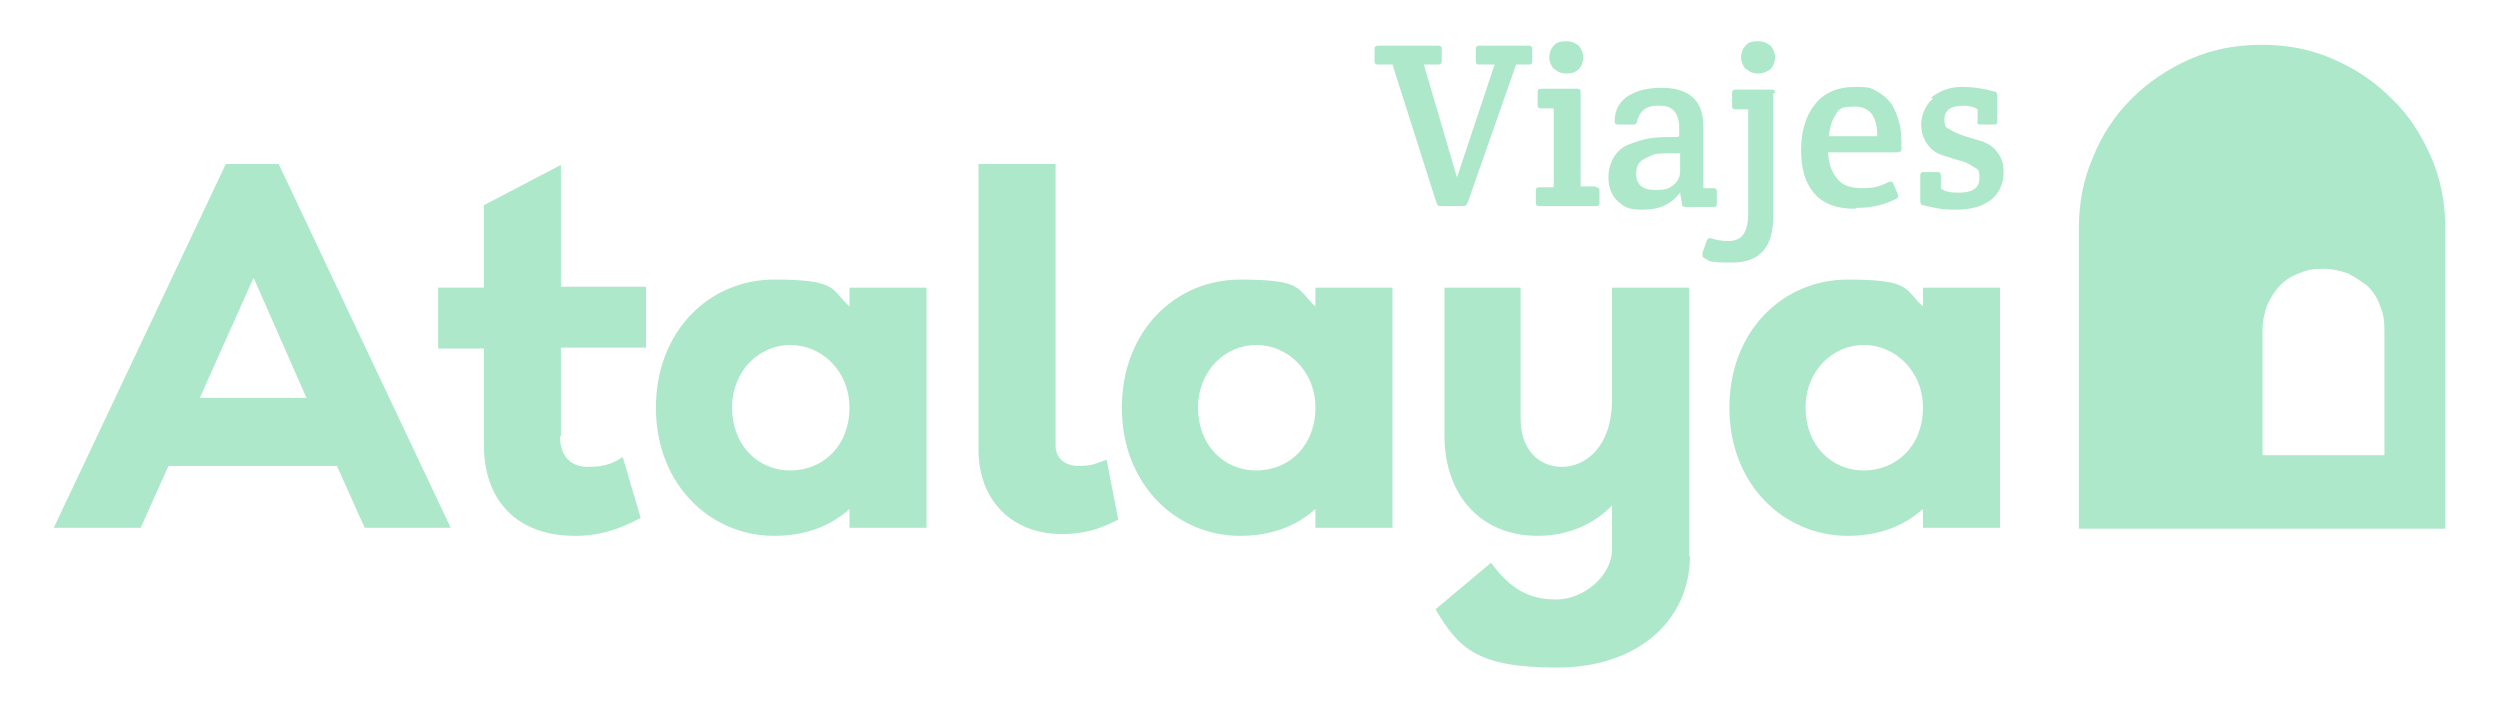
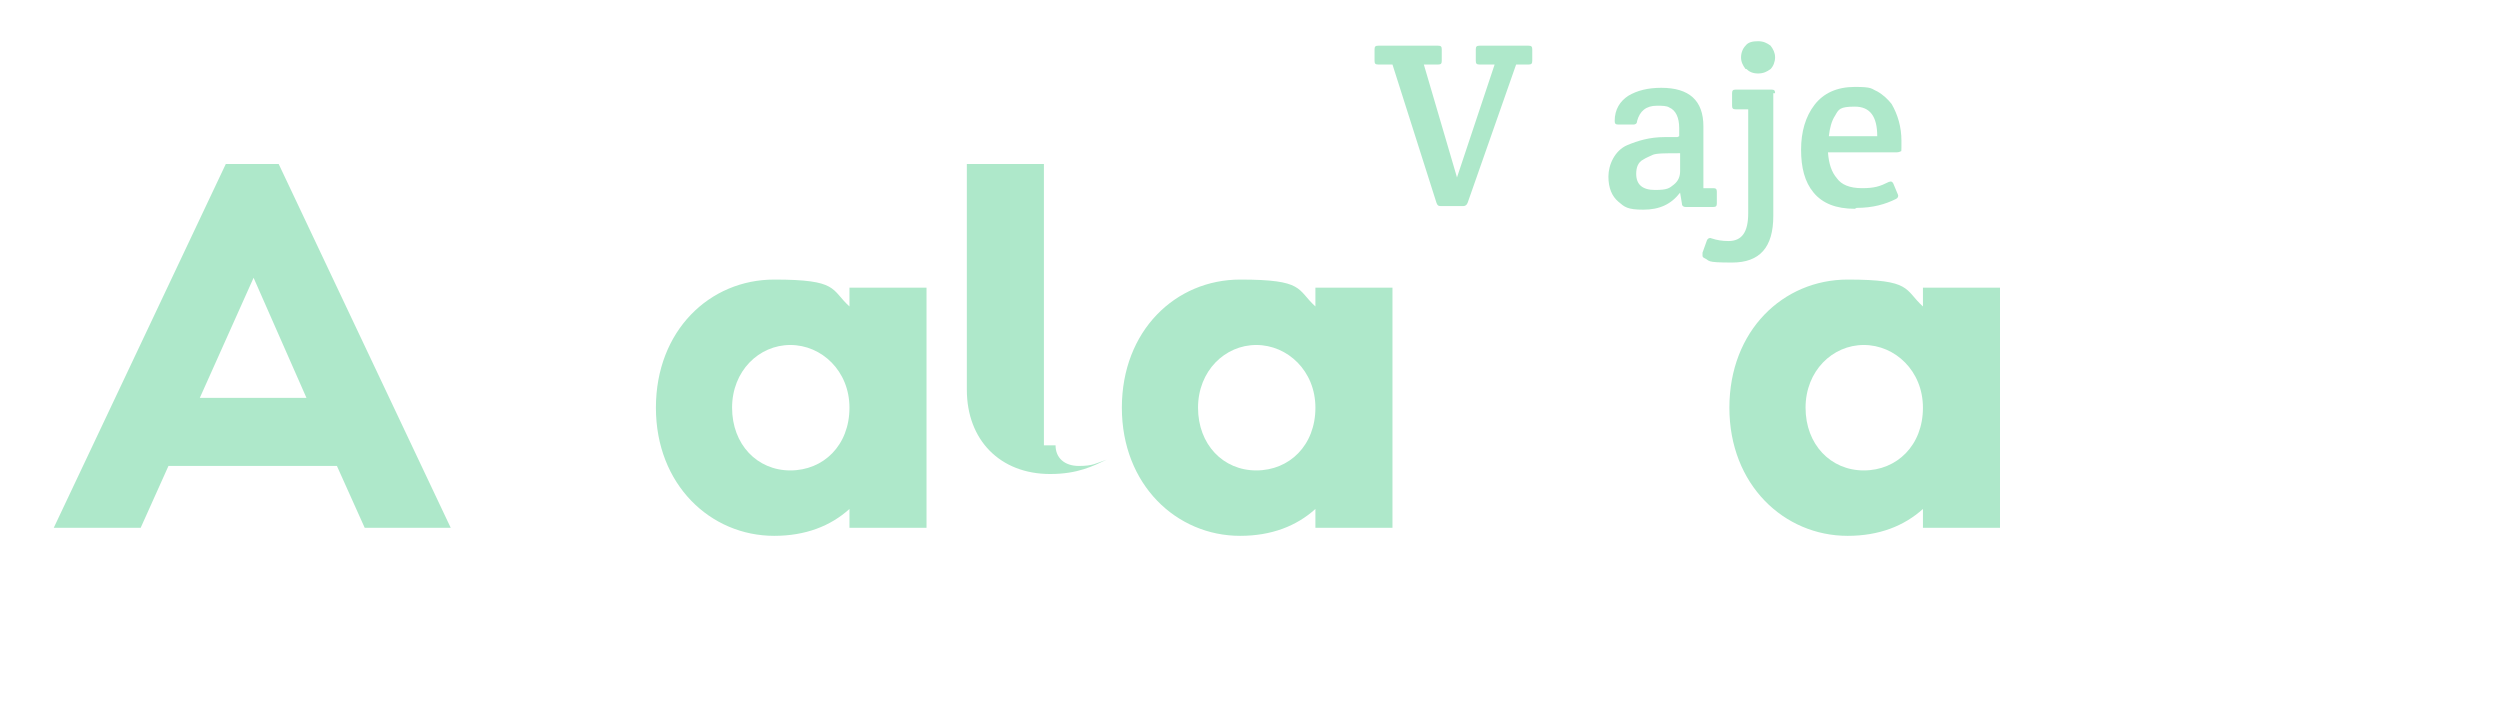
<svg xmlns="http://www.w3.org/2000/svg" id="Capa_1" data-name="Capa 1" version="1.1" viewBox="0 0 279 79">
  <defs>
    <style>
      .cls-1 {
        fill: #aee8ca;
        stroke-width: 0px;
      }
    </style>
  </defs>
-   <path class="cls-1" d="M271.3,17.5c-1.1-2.5-2.5-4.7-4.4-6.5-1.9-1.9-4-3.3-6.5-4.4-2.5-1.1-5.1-1.6-8-1.6s-5.5.5-8,1.6-4.7,2.6-6.5,4.4c-1.9,1.9-3.3,4-4.3,6.5-1.1,2.5-1.6,5.2-1.6,8v33.5h40.9V25.5c0-2.8-.5-5.5-1.6-8M266.1,50.8h-13.6v-14c0-1,.2-1.8.5-2.7.4-.9.8-1.5,1.4-2.2.6-.6,1.3-1.1,2.2-1.4.8-.4,1.7-.5,2.7-.5s1.8.2,2.7.5c.8.4,1.5.9,2.2,1.4.6.6,1.1,1.3,1.4,2.2.4.9.5,1.7.5,2.7v14Z" />
  <path class="cls-1" d="M40.7,58.9l-3.1-6.9h-18.8l-3.1,6.9H6L25.2,18.3h5.9l19.2,40.6h-9.7,0ZM28.3,31l-6,13.4h11.9l-5.9-13.4Z" />
-   <path class="cls-1" d="M62.5,48.7c0,2.1,1.1,3.4,3.1,3.4s2.8-.4,3.9-1.1l2,6.8c-2.1,1.1-4.3,2-7.3,2-6.4,0-10.2-3.8-10.2-10.2v-10.7h-5.1v-6.8h5.1v-9.2l8.6-4.5v13.6h9.5v6.8h-9.5v9.9h0Z" />
  <path class="cls-1" d="M103.4,58.9h-8.6v-2.1c-2.1,1.9-4.9,3-8.4,3-7.1,0-13.2-5.7-13.2-14.3s6-14.3,13.2-14.3,6.3,1.1,8.4,3v-2.1h8.6v26.9h0ZM94.8,45.5c0-4.1-3.1-7-6.6-7s-6.5,2.9-6.5,7,2.8,7,6.5,7,6.6-2.8,6.6-7Z" />
-   <path class="cls-1" d="M117.8,49.7c0,1.4,1,2.3,2.6,2.3s1.9-.3,3.1-.7l1.3,6.7c-1.5.7-3.2,1.6-6.3,1.6-5.6,0-9.3-3.8-9.3-9.4V18.3h8.6v31.4h0Z" />
+   <path class="cls-1" d="M117.8,49.7c0,1.4,1,2.3,2.6,2.3s1.9-.3,3.1-.7c-1.5.7-3.2,1.6-6.3,1.6-5.6,0-9.3-3.8-9.3-9.4V18.3h8.6v31.4h0Z" />
  <path class="cls-1" d="M155.4,58.9h-8.6v-2.1c-2.1,1.9-4.9,3-8.4,3-7.1,0-13.2-5.7-13.2-14.3s6-14.3,13.2-14.3,6.3,1.1,8.4,3v-2.1h8.6v26.9h0ZM146.8,45.5c0-4.1-3.1-7-6.6-7s-6.5,2.9-6.5,7,2.8,7,6.5,7,6.6-2.8,6.6-7Z" />
-   <path class="cls-1" d="M188.6,62c0,7.3-5.9,12.5-14.8,12.5s-11-2.1-13.6-6.5l6.2-5.2c2.2,3,4.3,4.1,7.3,4.1s6.2-2.6,6.2-5.6v-4.9c-2,2.1-4.9,3.4-8.3,3.4-6.3,0-10.4-4.5-10.4-11.2v-16.5h8.5v14.7c0,3.2,1.9,5.3,4.6,5.3s5.6-2.3,5.6-7.5v-12.5h8.6v30h0Z" />
  <path class="cls-1" d="M223.2,58.9h-8.6v-2.1c-2.1,1.9-4.9,3-8.4,3-7.1,0-13.2-5.7-13.2-14.3s6-14.3,13.2-14.3,6.3,1.1,8.4,3v-2.1h8.6v26.9h0ZM214.6,45.5c0-4.1-3.1-7-6.6-7s-6.5,2.9-6.5,7,2.8,7,6.5,7,6.6-2.8,6.6-7Z" />
  <path class="cls-1" d="M160.3,22.6l-4.9-15.4h-1.6c-.3,0-.4-.1-.4-.4v-1.3c0-.3.1-.4.4-.4h6.7c.3,0,.4.1.4.4v1.3c0,.3-.1.4-.4.4h-1.6l3.7,12.6,4.2-12.6h-1.7c-.3,0-.4-.1-.4-.4v-1.3c0-.3.1-.4.4-.4h5.5c.3,0,.4.1.4.4v1.3c0,.3-.1.4-.4.4h-1.4l-5.4,15.4c-.1.3-.3.4-.5.4h-2.5c-.3,0-.4-.1-.5-.4Z" />
-   <path class="cls-1" d="M178.1,20.9c.3,0,.4.1.4.4v1.3c0,.3-.1.4-.4.4h-6.3c-.3,0-.4-.1-.4-.4v-1.3c0-.3.1-.4.4-.4h1.6v-8.8h-1.4c-.3,0-.4-.1-.4-.4v-1.4c0-.3.1-.4.4-.4h4c.3,0,.4.1.4.4v10.5h1.7ZM173.4,7.7c-.3-.4-.5-.8-.5-1.3s.2-1,.5-1.3c.3-.4.8-.5,1.4-.5s1,.2,1.4.5c.3.4.5.8.5,1.3s-.2,1-.5,1.3c-.4.4-.8.5-1.4.5s-1-.2-1.3-.5" />
  <path class="cls-1" d="M187.4,15.2v-.9c0-1.2-.4-2-1.1-2.3-.3-.2-.8-.2-1.4-.2-1.2,0-1.9.6-2.2,1.7,0,.3-.2.4-.4.4h-1.7c-.3,0-.4-.1-.4-.4,0-1.3.6-2.2,1.5-2.8,1-.6,2.2-.9,3.7-.9,3.1,0,4.7,1.4,4.7,4.3v6.9h1.1c.3,0,.4.1.4.4v1.3c0,.3-.1.4-.4.4h-3.1c-.2,0-.4-.1-.4-.4l-.2-1.2c-1,1.3-2.3,1.9-4.1,1.9s-2.1-.3-2.8-.9c-.7-.6-1.1-1.5-1.1-2.8s.7-2.9,2.1-3.5c1.2-.5,2.5-.9,4.2-.9h1.4M187.5,19.1v-2c-1.7,0-2.7,0-3.1.2-.4.2-.7.3-1,.5-.6.3-.8.9-.8,1.6,0,1.2.7,1.8,2.1,1.8s1.6-.2,2.1-.6c.5-.4.7-.9.7-1.5Z" />
  <path class="cls-1" d="M197.9,10.4v13.7c0,3.5-1.5,5.2-4.6,5.2s-2.4-.2-3.1-.5c-.2-.1-.2-.2-.2-.3v-.3l.5-1.4c.1-.2.3-.3.5-.2.6.2,1.2.3,1.9.3,1.5,0,2.2-1,2.2-3.1v-11.6h-1.4c-.3,0-.4-.1-.4-.4v-1.4c0-.3.1-.4.4-.4h4c.3,0,.4.1.4.4M194.8,7.7c-.3-.4-.5-.8-.5-1.3s.2-1,.5-1.3c.3-.4.8-.5,1.4-.5s1,.2,1.4.5c.3.4.5.8.5,1.3s-.2,1-.5,1.3c-.4.3-.8.5-1.4.5s-1-.2-1.3-.5" />
  <path class="cls-1" d="M207,23.3c-2.1,0-3.6-.6-4.6-1.8-1-1.2-1.4-2.8-1.4-4.8s.5-3.7,1.5-5c1-1.3,2.5-2,4.5-2s1.8.2,2.5.5c.7.4,1.2.9,1.6,1.4.7,1.2,1.1,2.6,1.1,4.1s0,1.1-.1,1.2c0,0-.2.1-.4.1h-7.7c.1,1.3.4,2.2,1,2.9.5.7,1.4,1.1,2.8,1.1s2-.2,3-.7c.3-.1.4,0,.5.2l.5,1.2c.1.2,0,.4-.2.5-1.2.6-2.6,1-4.4,1M204,15.2h5.5c0-2.2-.8-3.3-2.5-3.3s-1.8.3-2.2,1c-.4.6-.6,1.4-.7,2.3" />
-   <path class="cls-1" d="M215.5,10.9c.9-.7,2-1.2,3.4-1.2s2.5.2,3.6.5c.3,0,.4.2.4.5v2.8c0,.3-.1.4-.4.4h-1.5c-.3,0-.4-.1-.3-.4v-1.3c-.4-.3-1-.4-1.6-.4-1.4,0-2.1.5-2.1,1.5s.2.9.7,1.2c.5.3,1,.5,1.6.7.6.2,1.3.4,2,.6.7.3,1.2.6,1.6,1.2.5.6.7,1.3.7,2.2,0,1.3-.5,2.4-1.4,3.1-.9.7-2.2,1.1-3.9,1.1s-2.4-.2-3.7-.5c-.2,0-.3-.2-.3-.5v-2.8c0-.3.1-.4.4-.4h1.5c.3,0,.4.1.4.4v1.4c.4.4,1.1.5,2,.5,1.5,0,2.3-.5,2.3-1.6s-.2-1-.7-1.3c-.4-.3-1-.6-1.6-.7-.6-.2-1.3-.4-1.9-.6-.6-.2-1.2-.6-1.6-1.2-.4-.5-.7-1.3-.7-2.2s.4-2.1,1.3-2.9" />
</svg>